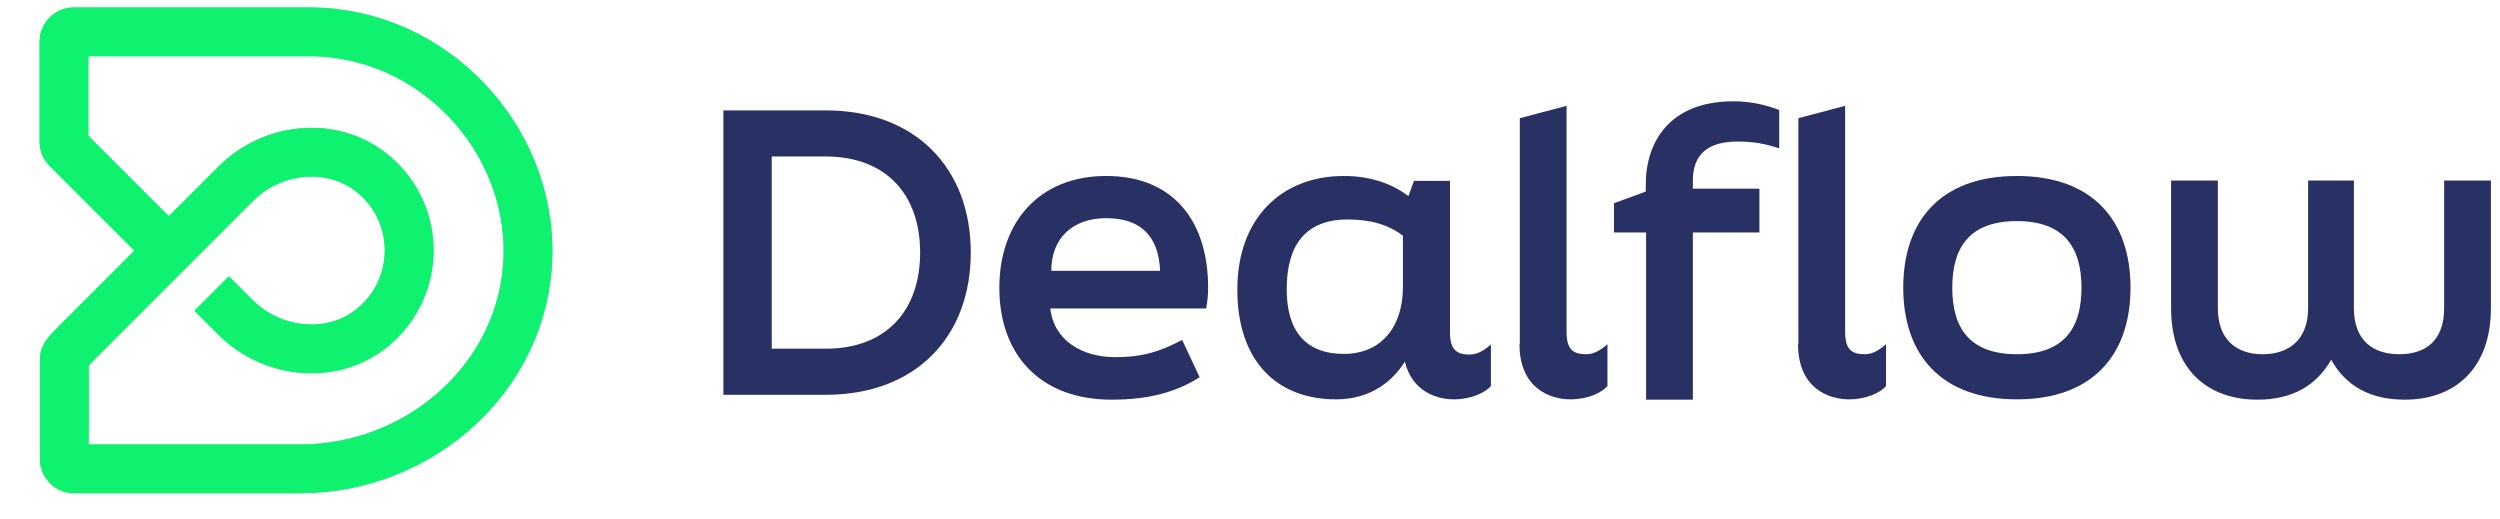
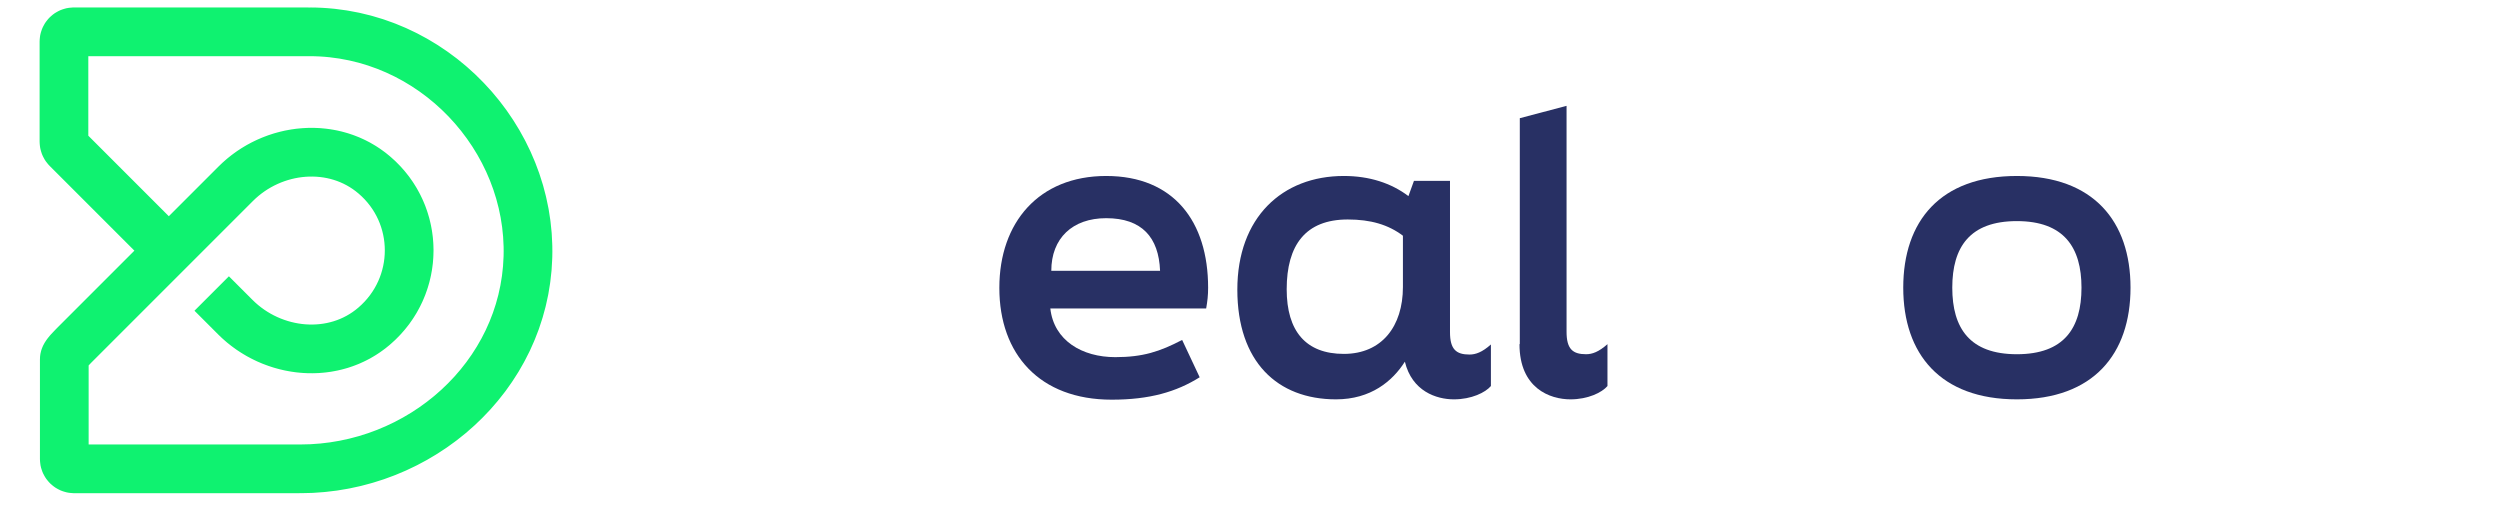
<svg xmlns="http://www.w3.org/2000/svg" id="ej63UygTmiG1" viewBox="11 42 77 16" shape-rendering="geometricPrecision" text-rendering="geometricPrecision">
  <g>
    <g>
-       <path d="M33.28,45.4h3.15c2.78,0,4.47,1.79,4.47,4.38s-1.69,4.38-4.47,4.38h-3.15v-8.76Zm3.15,7.34c1.87,0,2.91-1.18,2.91-2.96s-1.04-2.96-2.91-2.96h-1.66v5.92h1.66Z" fill="#283064" stroke-width="0" />
      <path d="M41.78,50.86c0-2,1.21-3.44,3.29-3.44s3.14,1.4,3.14,3.44c0,.24-.02.41-.06.64h-4.8c.11.99.98,1.5,2,1.5.85,0,1.37-.17,2.06-.53l.54,1.15c-.72.45-1.54.69-2.71.69-2.22,0-3.46-1.4-3.46-3.44v-.01Zm4.95-.52c-.04-1.03-.56-1.62-1.66-1.62-1.04,0-1.69.62-1.69,1.62h3.35Z" fill="#283064" stroke-width="0" />
      <path d="M56.92,52.6v1.29c-.17.2-.6.41-1.14.41s-1.29-.25-1.51-1.16c-.38.6-1.05,1.16-2.12,1.16-1.81,0-3.04-1.16-3.04-3.38s1.38-3.5,3.28-3.5c.79,0,1.46.22,1.99.62l.17-.47h1.11v4.66c0,.53.19.69.6.69.19,0,.39-.07.66-.31v-.01Zm-2.71-1.75v-1.59c-.45-.34-.99-.5-1.7-.5-1.3,0-1.88.79-1.88,2.15c0,1.29.59,1.99,1.76,1.99s1.82-.85,1.82-2.06v.01Z" fill="#283064" stroke-width="0" />
      <path d="M57.81,52.6v-6.96l1.44-.38v6.96c0,.53.19.69.6.69.19,0,.39-.07.66-.31v1.29c-.17.2-.6.41-1.14.41-.63,0-1.57-.34-1.57-1.7h.01Z" fill="#283064" stroke-width="0" />
-       <path d="M61.69,49.16h-.98v-.9l.98-.36v-.22c0-1.28.71-2.56,2.7-2.56.58,0,1.05.13,1.41.27v1.18c-.43-.14-.76-.21-1.29-.21-.91,0-1.37.4-1.37,1.2v.25h2.05v1.35h-2.05v5.15h-1.44v-5.15h-.01Zm4.7,3.44v-6.96l1.44-.38v6.96c0,.53.19.69.6.69.19,0,.39-.07.66-.31v1.29c-.17.2-.6.41-1.14.41-.63,0-1.57-.34-1.57-1.7h.01Z" fill="#283064" stroke-width="0" />
      <path d="M69.62,50.86c0-2.05,1.14-3.44,3.5-3.44s3.5,1.4,3.5,3.44-1.14,3.44-3.5,3.44-3.5-1.4-3.5-3.44Zm5.49,0c0-1.24-.54-2.05-1.99-2.05s-1.99.8-1.99,2.05.54,2.05,1.99,2.05s1.99-.8,1.99-2.05Z" fill="#283064" stroke-width="0" />
-       <path d="M77.87,51.49v-3.93h1.44v3.93c0,.99.59,1.42,1.38,1.42s1.4-.43,1.4-1.42v-3.93h1.41v3.93c0,.99.58,1.42,1.4,1.42s1.38-.43,1.38-1.42v-3.93h1.44v3.93c0,1.89-1.14,2.82-2.65,2.82-1.06,0-1.81-.41-2.27-1.23-.47.82-1.22,1.23-2.28,1.23-1.51,0-2.65-.92-2.65-2.82Z" fill="#283064" stroke-width="0" />
    </g>
  </g>
  <g>
-     <path id="ej63UygTmiG12" d="M17.52,51.04l.73.73c1.15,1.15,3.04,1.34,4.28.27c1.43-1.23,1.43-3.43,0-4.65-1.24-1.06-3.12-.88-4.27.27l-4.99,4.99c-.26.26-.29.34-.29.42v3.07c0,.17.14.3.3.3h6.97c3.69,0,6.9-2.84,7.01-6.52s-2.94-6.94-6.73-6.94h-7.26c-.17,0-.3.14-.3.3v3.08c0,.08.03.16.09.22l3.13,3.13" fill="none" stroke="#0ff270" stroke-width="1.5" stroke-linejoin="round" stroke-dasharray="70.64" stroke-dashoffset="141.28" />
    <path id="ej63UygTmiG13" d="M17.52,51.04l.73.73c1.15,1.15,3.04,1.34,4.28.27c1.43-1.23,1.43-3.43,0-4.65-1.24-1.06-3.12-.88-4.27.27l-4.99,4.99c-.26.26-.29.34-.29.42v3.07c0,.17.14.3.3.3h6.97c3.69,0,6.9-2.84,7.01-6.52s-2.94-6.94-6.73-6.94h-7.26c-.17,0-.3.14-.3.3v3.08c0,.08.03.16.09.22l3.13,3.13" fill="none" stroke="#0ff270" stroke-width="1.5" stroke-linejoin="round" stroke-dasharray="70.64" stroke-dashoffset="141.28" />
  </g>
</svg>